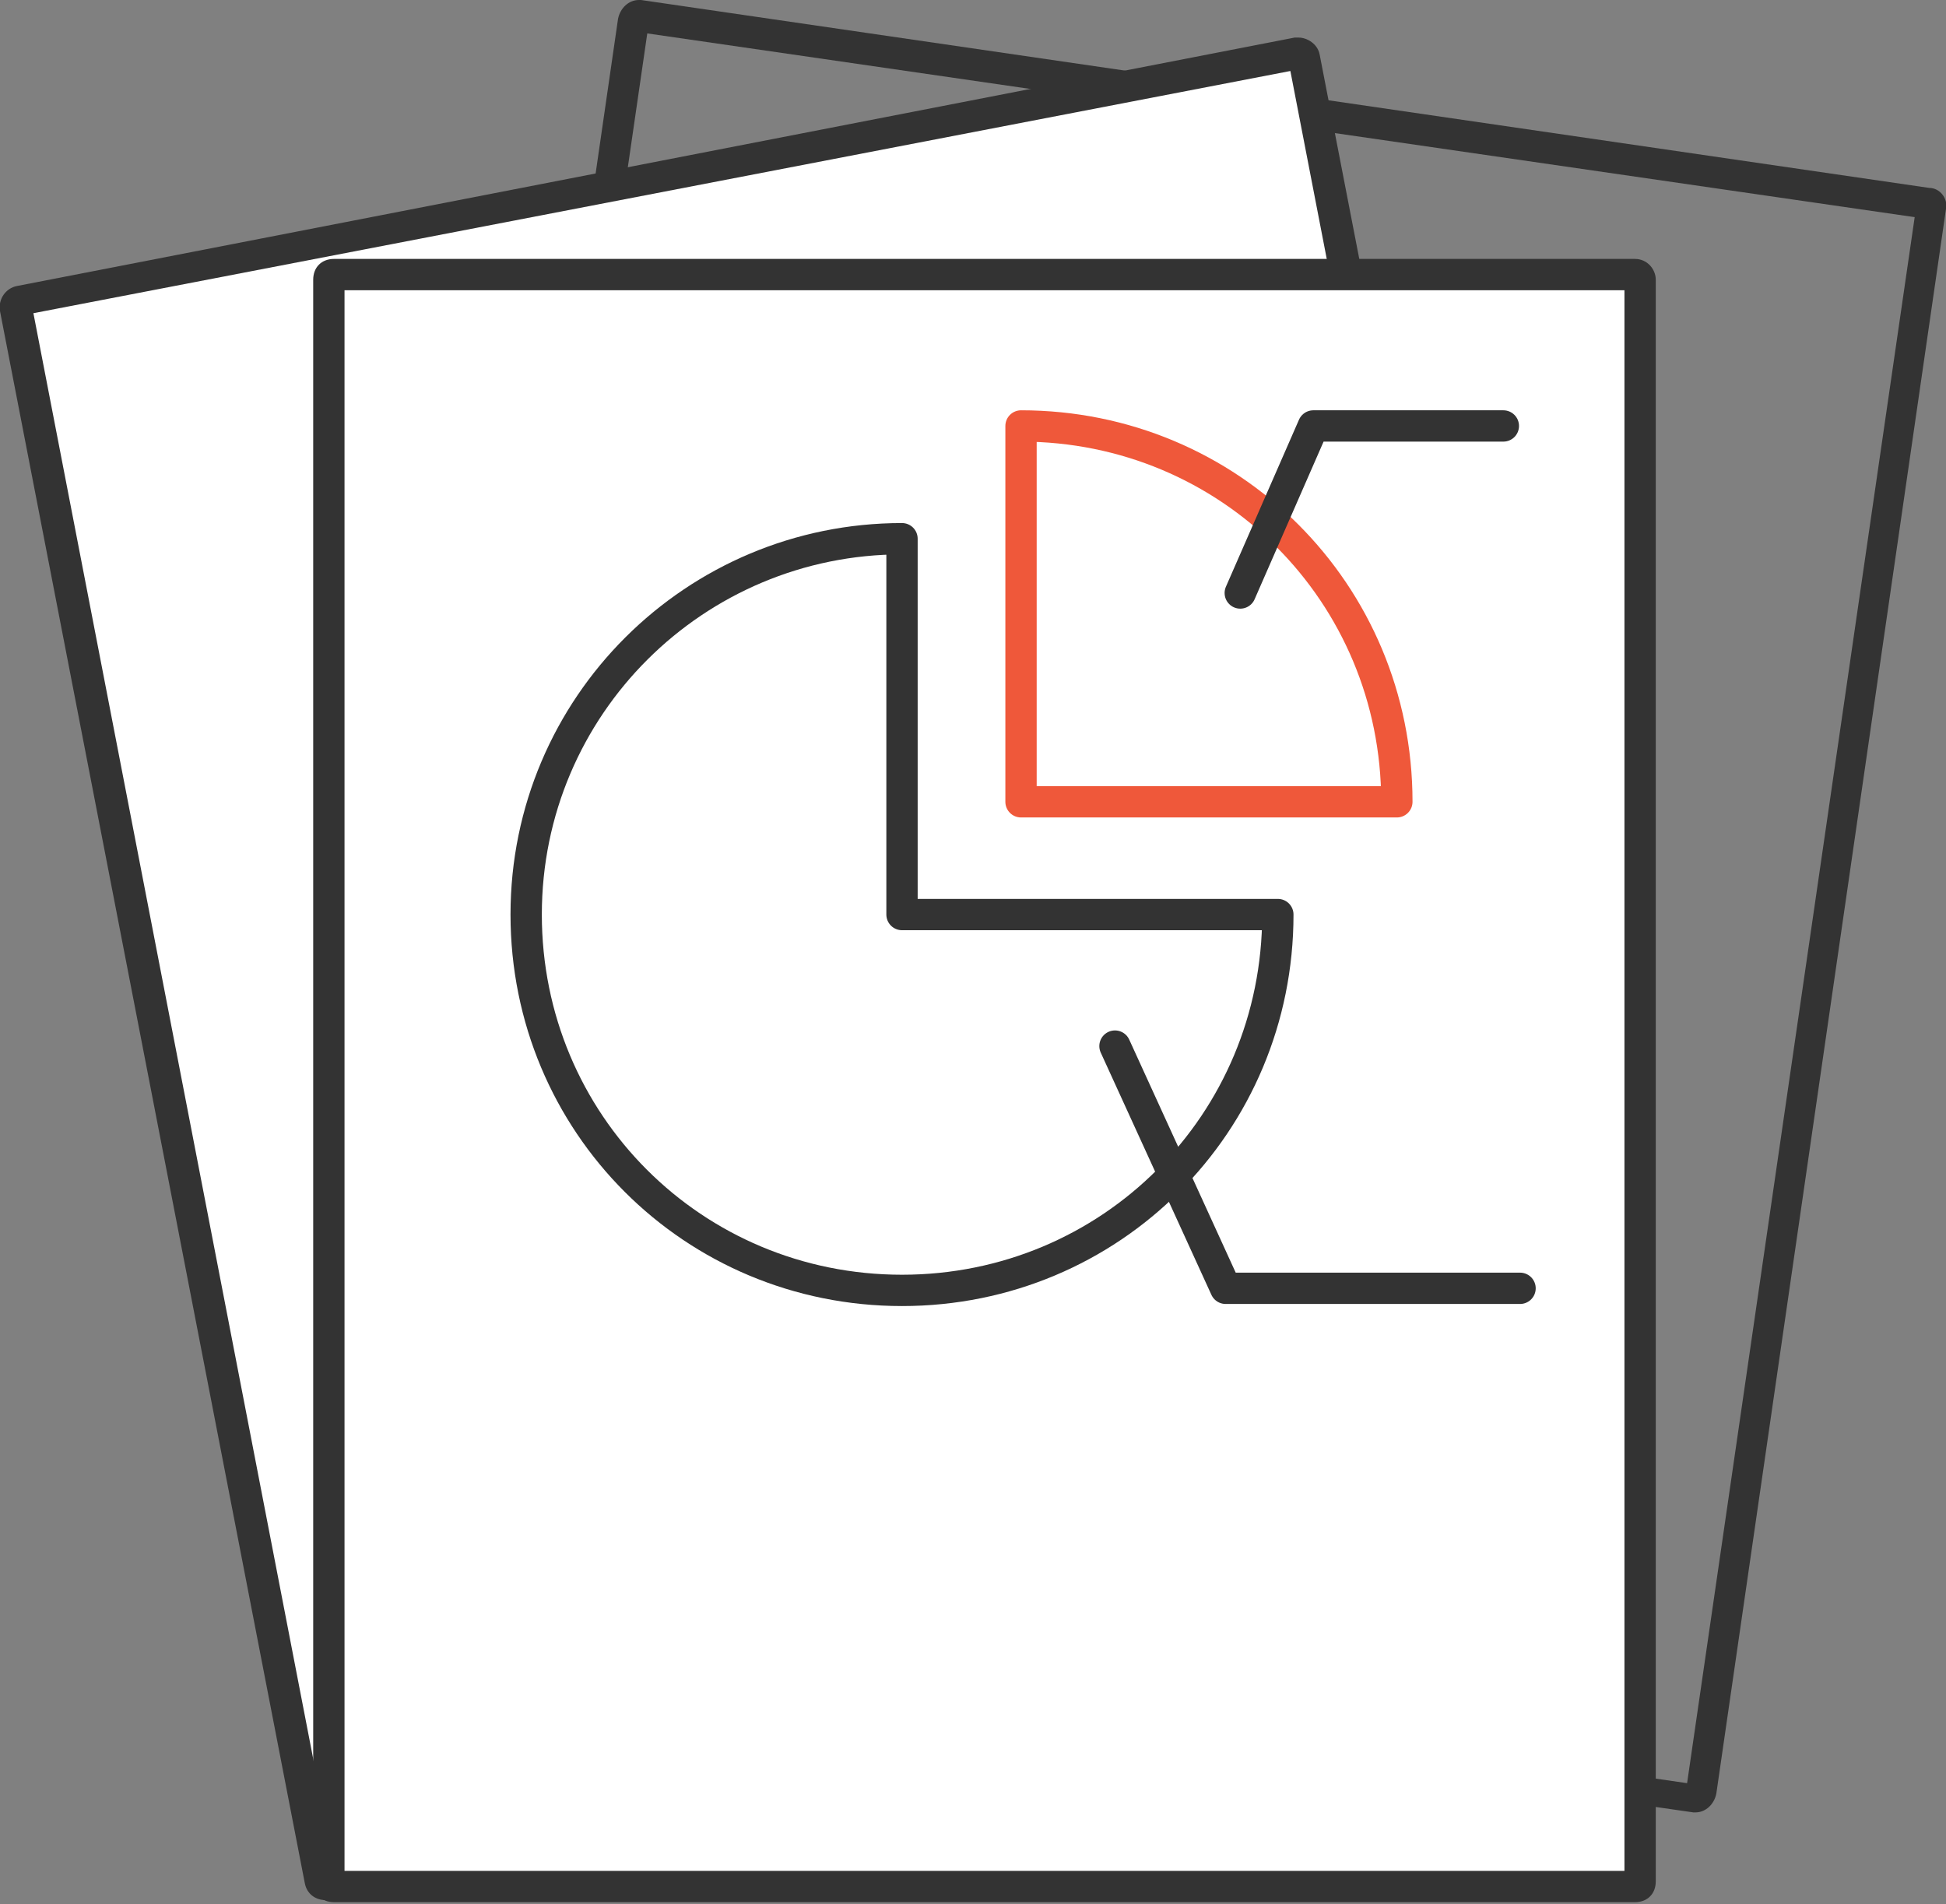
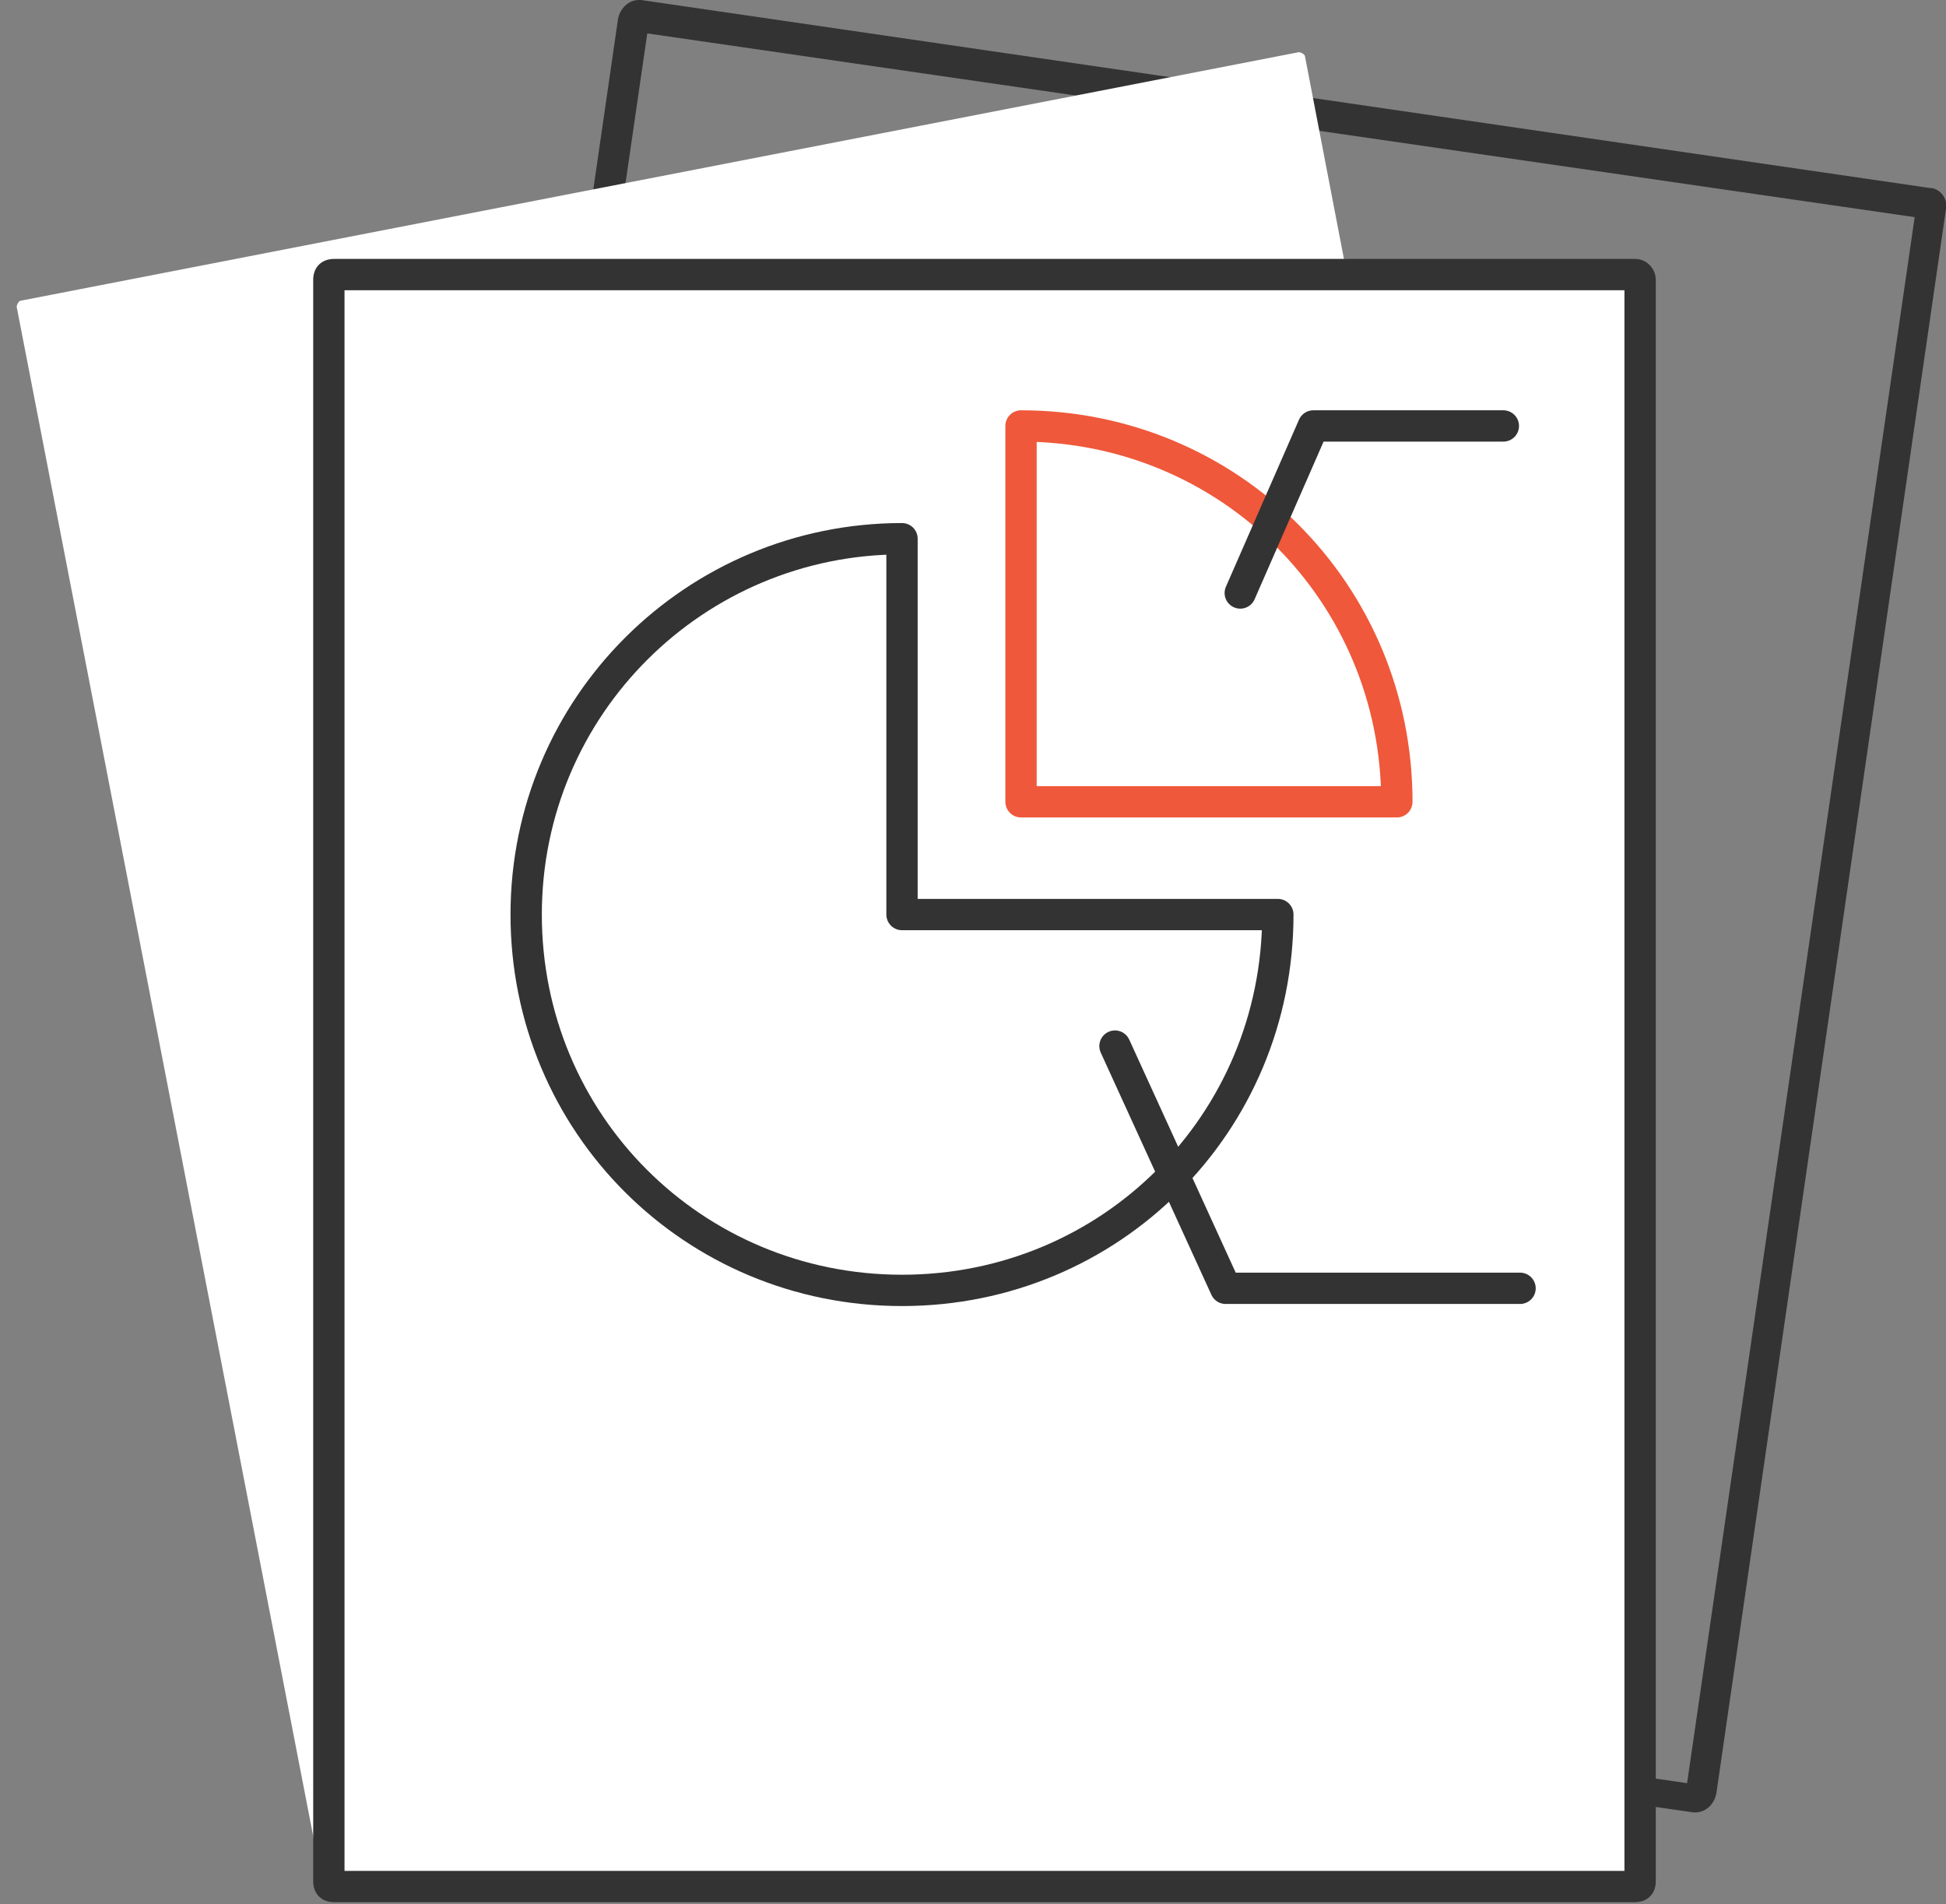
<svg xmlns="http://www.w3.org/2000/svg" version="1.1" id="レイヤー_1" x="0px" y="0px" viewBox="0 0 93.2 91.2" style="enable-background:new 0 0 93.2 91.2;" xml:space="preserve">
  <rect x="0" y="0" width="93.2" height="91.2" fill="#808080" stroke="none" />
  <style type="text/css">
	.st0{fill:#333333;}
	.st1{fill:#FFFFFF;}
	.st2{fill:none;stroke:#333333;stroke-width:1.5;stroke-linecap:round;stroke-linejoin:round;stroke-miterlimit:10;}
	.st3{fill:none;stroke:#EF583A;stroke-width:1.5;stroke-linecap:round;stroke-linejoin:round;stroke-miterlimit:10;}
</style>
  <g>
    <g>
      <path class="st0" d="M31.1,1.1L31.1,1.1L31.1,1.1 M31,1.6l60.7,8.8l-10.9,75l-60.7-8.8L31,1.6 M30.6,0c-0.5,0-0.9,0.4-1,0.9    l-11,75.9c-0.1,0.5,0.3,1.1,0.8,1.1l61.7,8.9c0,0,0.1,0,0.1,0c0.5,0,0.9-0.4,1-0.9l11-75.9C93.3,9.5,92.9,9,92.4,9L30.7,0    C30.7,0,30.6,0,30.6,0L30.6,0z" />
    </g>
    <g>
      <path class="st1" d="M15.6,90.2c-0.1,0-0.2-0.1-0.2-0.2L0.8,14.7c0-0.1,0.1-0.3,0.2-0.3c0,0,61.2-11.9,61.2-11.9    c0.1,0,0.3,0.1,0.3,0.2L77,78.1c0,0.1-0.1,0.3-0.2,0.3L15.6,90.2L15.6,90.2z" />
-       <path class="st0" d="M62.3,3.3L62.3,3.3L62.3,3.3 M61.8,3.4l14.4,74.4L16,89.4L1.6,15L61.8,3.4 M62.2,1.8c-0.1,0-0.1,0-0.2,0    L0.8,13.7c-0.5,0.1-0.9,0.6-0.8,1.2l14.6,75.3c0.1,0.5,0.5,0.8,1,0.8c0.1,0,0.1,0,0.2,0L77,79.1c0.5-0.1,0.9-0.6,0.8-1.2L63.2,2.6    C63.1,2.1,62.6,1.8,62.2,1.8L62.2,1.8z" />
    </g>
    <g>
      <path class="st1" d="M16,90.4c-0.1,0-0.3-0.1-0.3-0.3V13.4c0-0.1,0.1-0.3,0.3-0.3h62.3c0.1,0,0.3,0.1,0.3,0.3v76.7    c0,0.1-0.1,0.3-0.3,0.3H16z" />
      <path class="st0" d="M77.8,13.9v75.7H16.5V13.9H77.8 M78.3,12.4H16c-0.6,0-1,0.4-1,1v76.7c0,0.6,0.4,1,1,1h62.3c0.6,0,1-0.4,1-1    V13.4C79.3,12.9,78.9,12.4,78.3,12.4L78.3,12.4z" />
    </g>
    <path class="st2" d="M43.2,25.8c-9.9,0-18,8-18,18s8,18,18,18s18-8,18-18h-18V25.8z" />
    <path class="st3" d="M48.9,20.4v18h18C66.9,28.4,58.9,20.4,48.9,20.4z" />
    <polyline class="st2" points="59.4,28.4 62.9,20.4 72,20.4  " />
    <polyline class="st2" points="53.4,50.1 58.7,61.7 72.8,61.7  " />
  </g>
</svg>